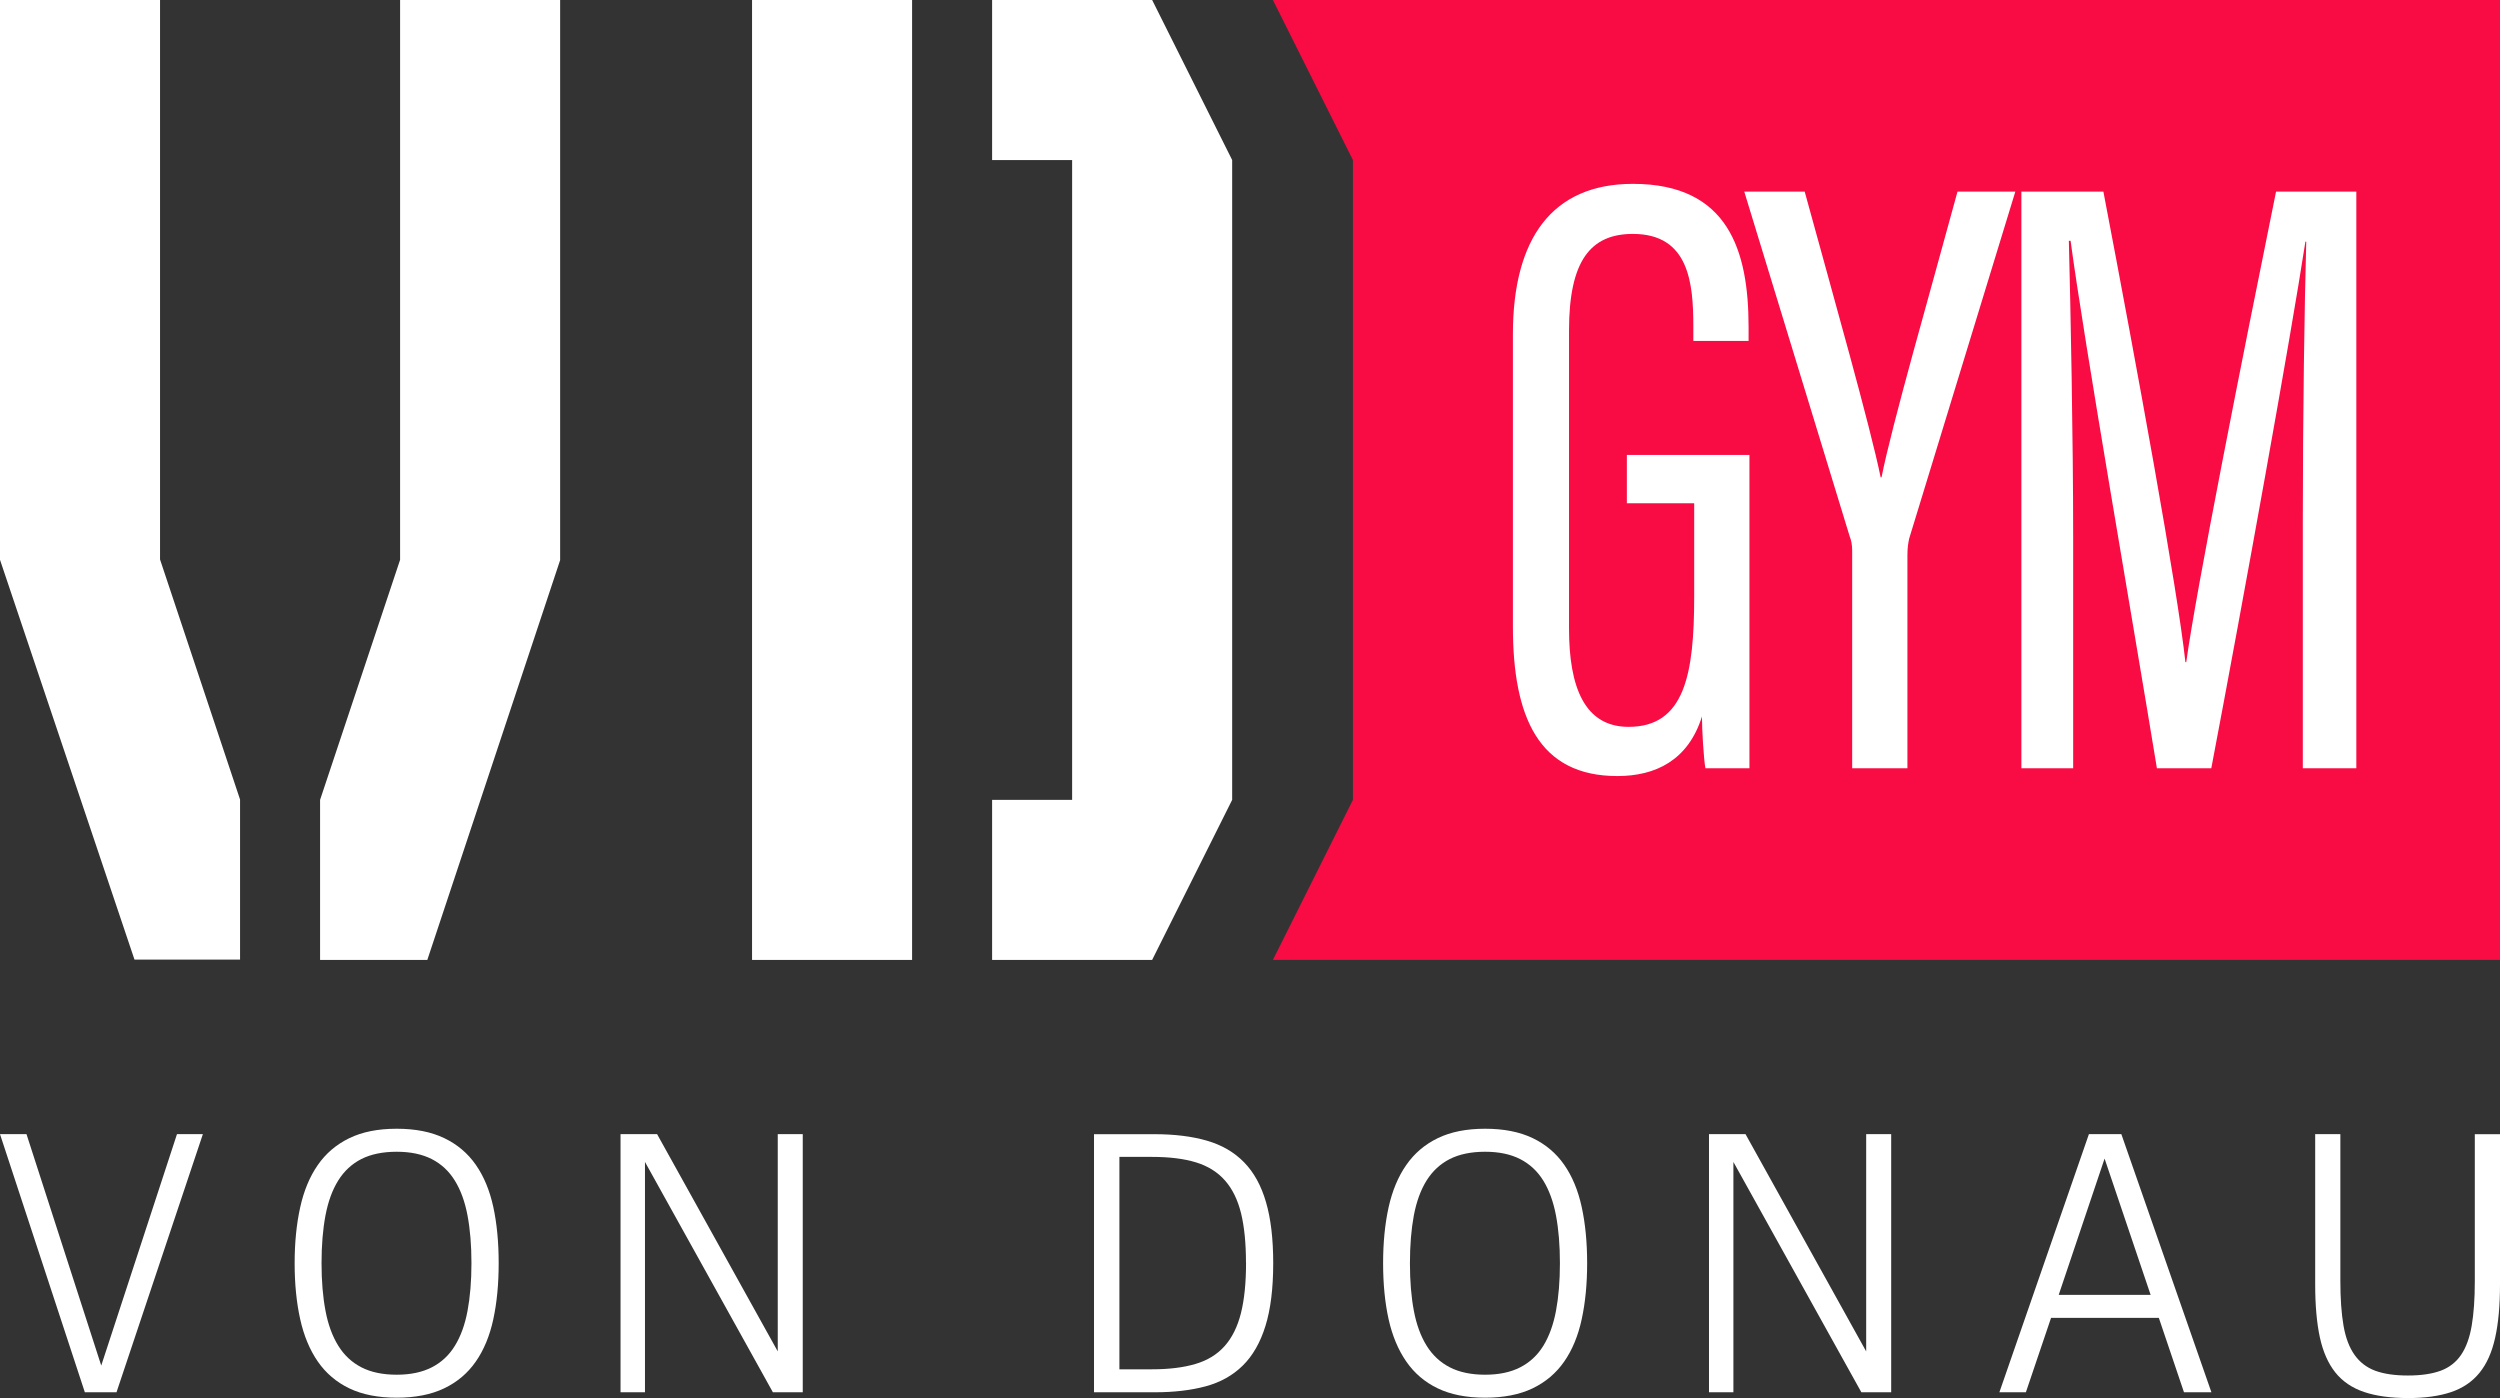
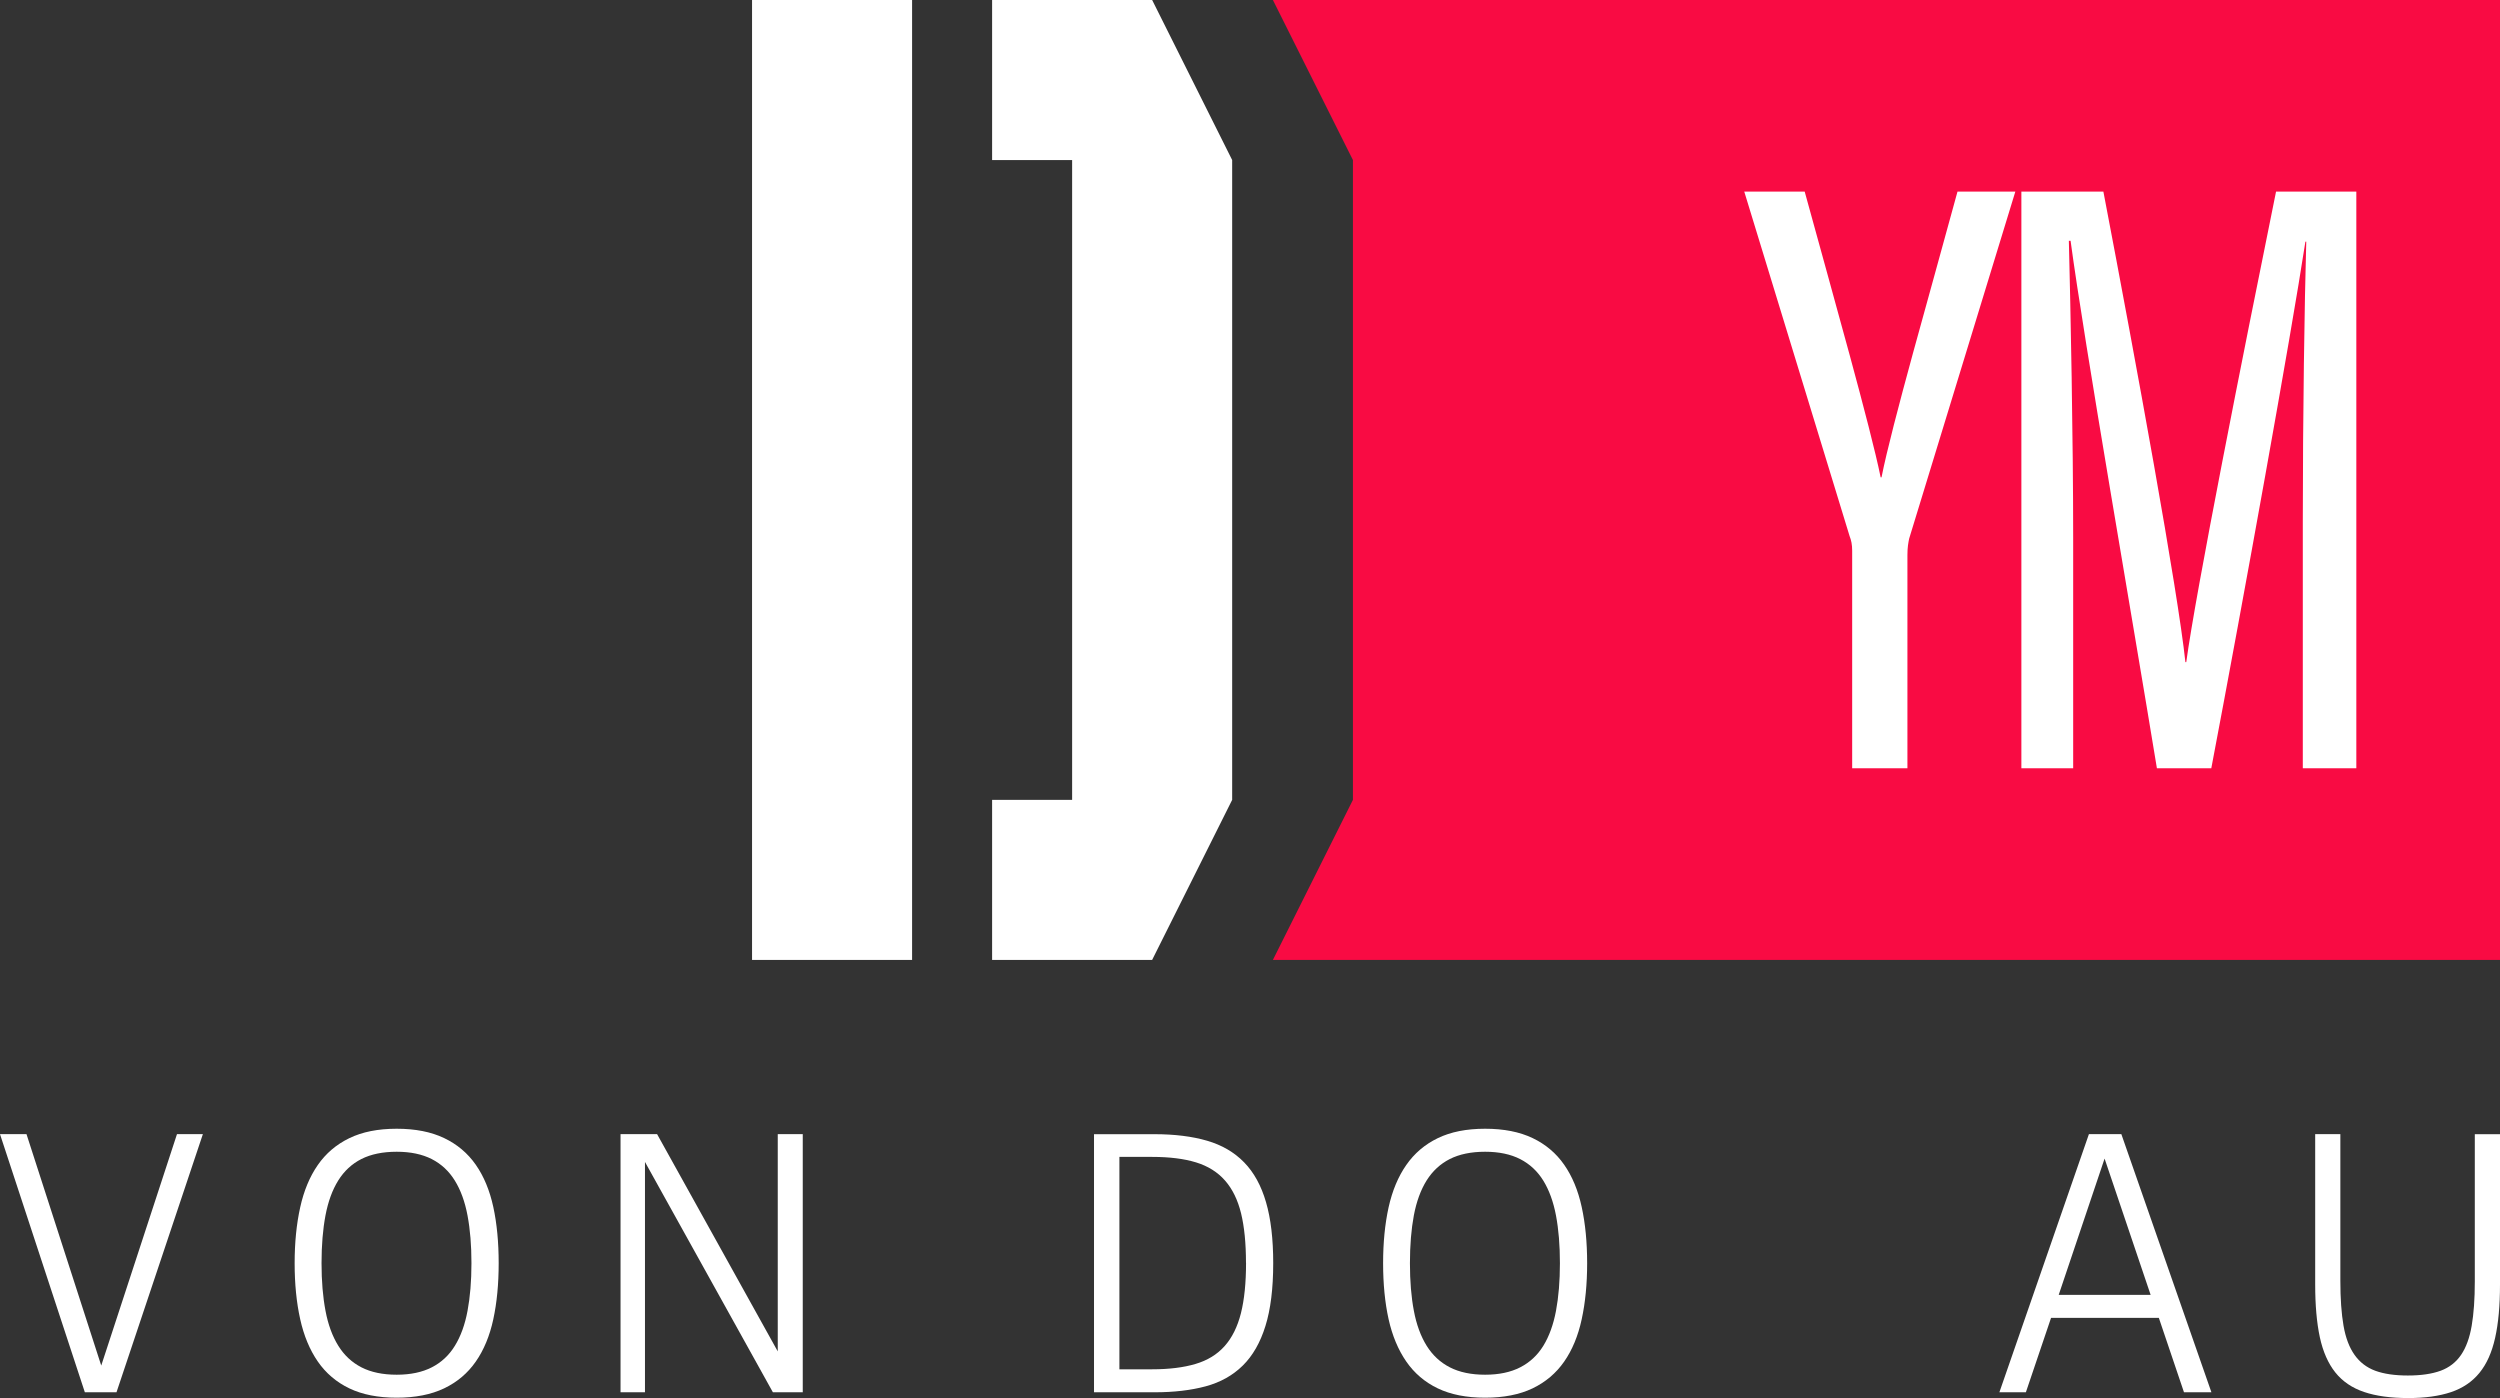
<svg xmlns="http://www.w3.org/2000/svg" id="Ebene_2" data-name="Ebene 2" viewBox="0 0 752.94 421.06">
  <rect x="0" y="0" width="752.94" height="421.06" fill="#333333" stroke="none" />
  <defs>
    <style> .cls-1 { fill: #fff; } .cls-2 { fill: #f90b43; } </style>
  </defs>
  <g id="Ebene_1-2" data-name="Ebene 1">
    <g>
      <g>
-         <path class="cls-1" d="M48.2,0H0v168.6l40.5,120.4h31.8v-48.2l-24.1-72.3V0ZM120.5,168.6l-24.1,72.3v48.2h32.3l40-120.4V0h-48.2v168.6Z" />
        <path class="cls-1" d="M226.5,289.1h48.2V0h-48.2v289.1ZM298.8,48.2h24.1v192.7h-24.1v48.2h48.2l24.1-48.2V48.2L347,0h-48.2v48.2Z" />
        <g>
          <polygon class="cls-2" points="383.37 0 407.47 48.2 407.47 240.9 383.37 289.1 752.94 289.1 752.94 0 383.37 0" />
          <g>
-             <path class="cls-1" d="M526.89,231.39h-13.26c-.52-2.86-1.04-11.44-1.04-15.6-4.16,13.26-14.04,17.94-25.48,17.94-23.66,0-31.46-17.68-31.46-44.98v-88.14c0-28.6,11.7-45.24,36.14-45.24,28.86,0,34.84,20.28,34.84,43.16v4.16h-16.64v-4.42c0-13-1.3-27.82-18.2-27.82-12.74,0-19.24,8.06-19.24,29.12v89.7c0,17.68,4.68,29.64,17.94,29.64,16.9,0,19.76-15.86,19.76-39.26v-28.08h-20.28v-14.56h36.92v94.38Z" />
            <path class="cls-1" d="M557.83,231.39v-65.52c0-1.82-.26-3.12-.78-4.42l-31.72-103.74h18.2c8.84,32.24,19.76,70.72,22.88,86.06h.26c3.12-15.86,14.56-55.38,22.88-86.06h17.42l-31.98,104.52c-.26,1.3-.52,2.6-.52,4.94v64.22h-16.64Z" />
            <path class="cls-1" d="M693.55,157.03c0-32.24.52-66.04,1.04-84.24h-.26c-4.42,28.86-18.46,106.6-28.34,158.6h-16.38c-7.28-44.46-21.84-127.92-26-158.86h-.52c.52,20.28,1.3,59.54,1.3,89.44v69.42h-15.6V57.71h24.7c10.14,53.04,22.36,119.86,24.7,141.7h.26c2.86-21.06,16.9-91.78,27.04-141.7h24.18v173.68h-16.12v-74.36Z" />
          </g>
        </g>
      </g>
      <g>
        <path class="cls-1" d="M61.1,341.58l-26.01,77.73h-9.54L0,341.58h7.98l22.51,69.7,22.81-69.7h7.81Z" />
        <path class="cls-1" d="M150.19,380.46h0c0,6.25-.54,11.87-1.62,16.87-1.08,5-2.84,9.25-5.28,12.75-2.43,3.5-5.61,6.18-9.53,8.06-3.91,1.87-8.67,2.81-14.29,2.81h0c-5.62,0-10.37-.94-14.26-2.81-3.9-1.87-7.07-4.57-9.5-8.09-2.43-3.52-4.2-7.77-5.3-12.75-1.11-4.98-1.67-10.6-1.67-16.85h0c0-6.21.56-11.82,1.67-16.82,1.1-5,2.87-9.25,5.3-12.75,2.43-3.51,5.6-6.2,9.5-8.09,3.89-1.89,8.64-2.84,14.26-2.84h0c5.62,0,10.38.94,14.29,2.81,3.92,1.87,7.09,4.54,9.53,8.03,2.43,3.48,4.19,7.72,5.28,12.72,1.08,4.99,1.62,10.63,1.62,16.93ZM141.99,380.46h0c0-5.39-.39-10.18-1.18-14.36-.78-4.17-2.06-7.68-3.82-10.52-1.75-2.85-4.07-5.01-6.95-6.49-2.89-1.47-6.41-2.21-10.56-2.21h0c-4.2,0-7.74.73-10.62,2.18-2.88,1.46-5.21,3.62-6.98,6.46-1.78,2.85-3.06,6.35-3.85,10.52-.79,4.18-1.19,8.98-1.19,14.41h0c0,5.39.4,10.16,1.19,14.31.78,4.16,2.07,7.67,3.85,10.54,1.77,2.86,4.1,5.03,6.98,6.51,2.88,1.48,6.42,2.22,10.62,2.22h0c4.15,0,7.67-.74,10.56-2.22,2.88-1.47,5.2-3.63,6.95-6.48,1.76-2.85,3.04-6.36,3.82-10.54.78-4.17,1.18-8.95,1.18-14.34Z" />
        <path class="cls-1" d="M241.77,419.31h-9l-38.52-69.36v69.36h-7.36v-77.73h11.01l36.34,65.43v-65.43h7.53v77.73Z" />
        <path class="cls-1" d="M383.46,380.46h0c0,7.6-.78,13.9-2.34,18.89-1.55,5-3.83,8.98-6.84,11.94-3.01,2.96-6.74,5.04-11.18,6.24-4.44,1.19-9.54,1.79-15.31,1.79h-18.3v-77.73h18.19c6.1,0,11.39.66,15.87,1.97,4.48,1.31,8.19,3.47,11.15,6.51,2.96,3.03,5.15,7.03,6.59,11.99,1.45,4.96,2.17,11.1,2.17,18.4ZM375.26,380.34h0c0-5.88-.49-10.85-1.48-14.92-1-4.06-2.61-7.35-4.84-9.88-2.22-2.53-5.13-4.35-8.73-5.46-3.59-1.1-7.99-1.65-13.19-1.65h-9.88v63.97h9.88c5.09,0,9.44-.54,13.03-1.61,3.6-1.06,6.52-2.85,8.76-5.36,2.25-2.51,3.89-5.82,4.93-9.92,1.03-4.1,1.54-9.16,1.54-15.18Z" />
        <path class="cls-1" d="M478.01,380.46h0c0,6.25-.55,11.87-1.64,16.87-1.08,5-2.84,9.25-5.28,12.75-2.43,3.5-5.61,6.18-9.51,8.06-3.92,1.87-8.68,2.81-14.3,2.81h0c-5.62,0-10.37-.94-14.26-2.81-3.9-1.87-7.06-4.57-9.49-8.09-2.43-3.52-4.21-7.77-5.32-12.75-1.1-4.98-1.65-10.6-1.65-16.85h0c0-6.21.55-11.82,1.65-16.82,1.11-5,2.88-9.25,5.32-12.75,2.43-3.51,5.59-6.2,9.49-8.09,3.89-1.89,8.64-2.84,14.26-2.84h0c5.62,0,10.38.94,14.3,2.81,3.91,1.87,7.08,4.54,9.51,8.03,2.43,3.48,4.19,7.72,5.28,12.72,1.09,4.99,1.64,10.63,1.64,16.93ZM469.81,380.46h0c0-5.39-.39-10.18-1.18-14.36-.79-4.17-2.07-7.68-3.82-10.52-1.76-2.85-4.09-5.01-6.97-6.49-2.88-1.47-6.4-2.21-10.56-2.21h0c-4.19,0-7.72.73-10.61,2.18-2.88,1.46-5.21,3.62-7,6.46-1.78,2.85-3.06,6.35-3.85,10.52-.78,4.18-1.18,8.98-1.18,14.41h0c0,5.39.39,10.16,1.18,14.31.78,4.16,2.07,7.67,3.85,10.54,1.78,2.86,4.11,5.03,7,6.51,2.88,1.48,6.42,2.22,10.61,2.22h0c4.16,0,7.68-.74,10.56-2.22,2.88-1.47,5.21-3.63,6.97-6.48,1.75-2.85,3.03-6.36,3.82-10.54.78-4.17,1.18-8.95,1.18-14.34Z" />
-         <path class="cls-1" d="M569.57,419.31h-8.98l-38.53-69.36v69.36h-7.35v-77.73h11l36.34,65.43v-65.43h7.53v77.73Z" />
        <path class="cls-1" d="M610.15,419.31h-7.98l26.96-77.73h9.77l27.12,77.73h-8.26l-7.57-22.4h-32.46l-7.58,22.4ZM633.85,348.94l-13.82,41.05h27.69l-13.87-41.05Z" />
        <path class="cls-1" d="M752.94,341.58v45.27c0,6.37-.49,11.73-1.47,16.09-.97,4.37-2.55,7.89-4.74,10.56-2.19,2.68-5.05,4.6-8.56,5.78-3.52,1.18-7.8,1.78-12.86,1.78h0c-5.28,0-9.72-.61-13.31-1.83-3.6-1.21-6.49-3.18-8.66-5.89-2.16-2.71-3.72-6.25-4.66-10.59-.93-4.34-1.4-9.64-1.4-15.9h0v-45.27h7.58v44.15c0,5.39.32,9.9.95,13.53.63,3.64,1.74,6.57,3.32,8.79,1.57,2.23,3.65,3.82,6.25,4.79,2.6.95,5.87,1.43,9.81,1.43h0c3.96,0,7.25-.48,9.85-1.43,2.6-.96,4.66-2.56,6.18-4.79,1.51-2.22,2.57-5.14,3.19-8.76.62-3.61.94-8.05.94-13.33h0v-44.37h7.58Z" />
      </g>
    </g>
  </g>
</svg>